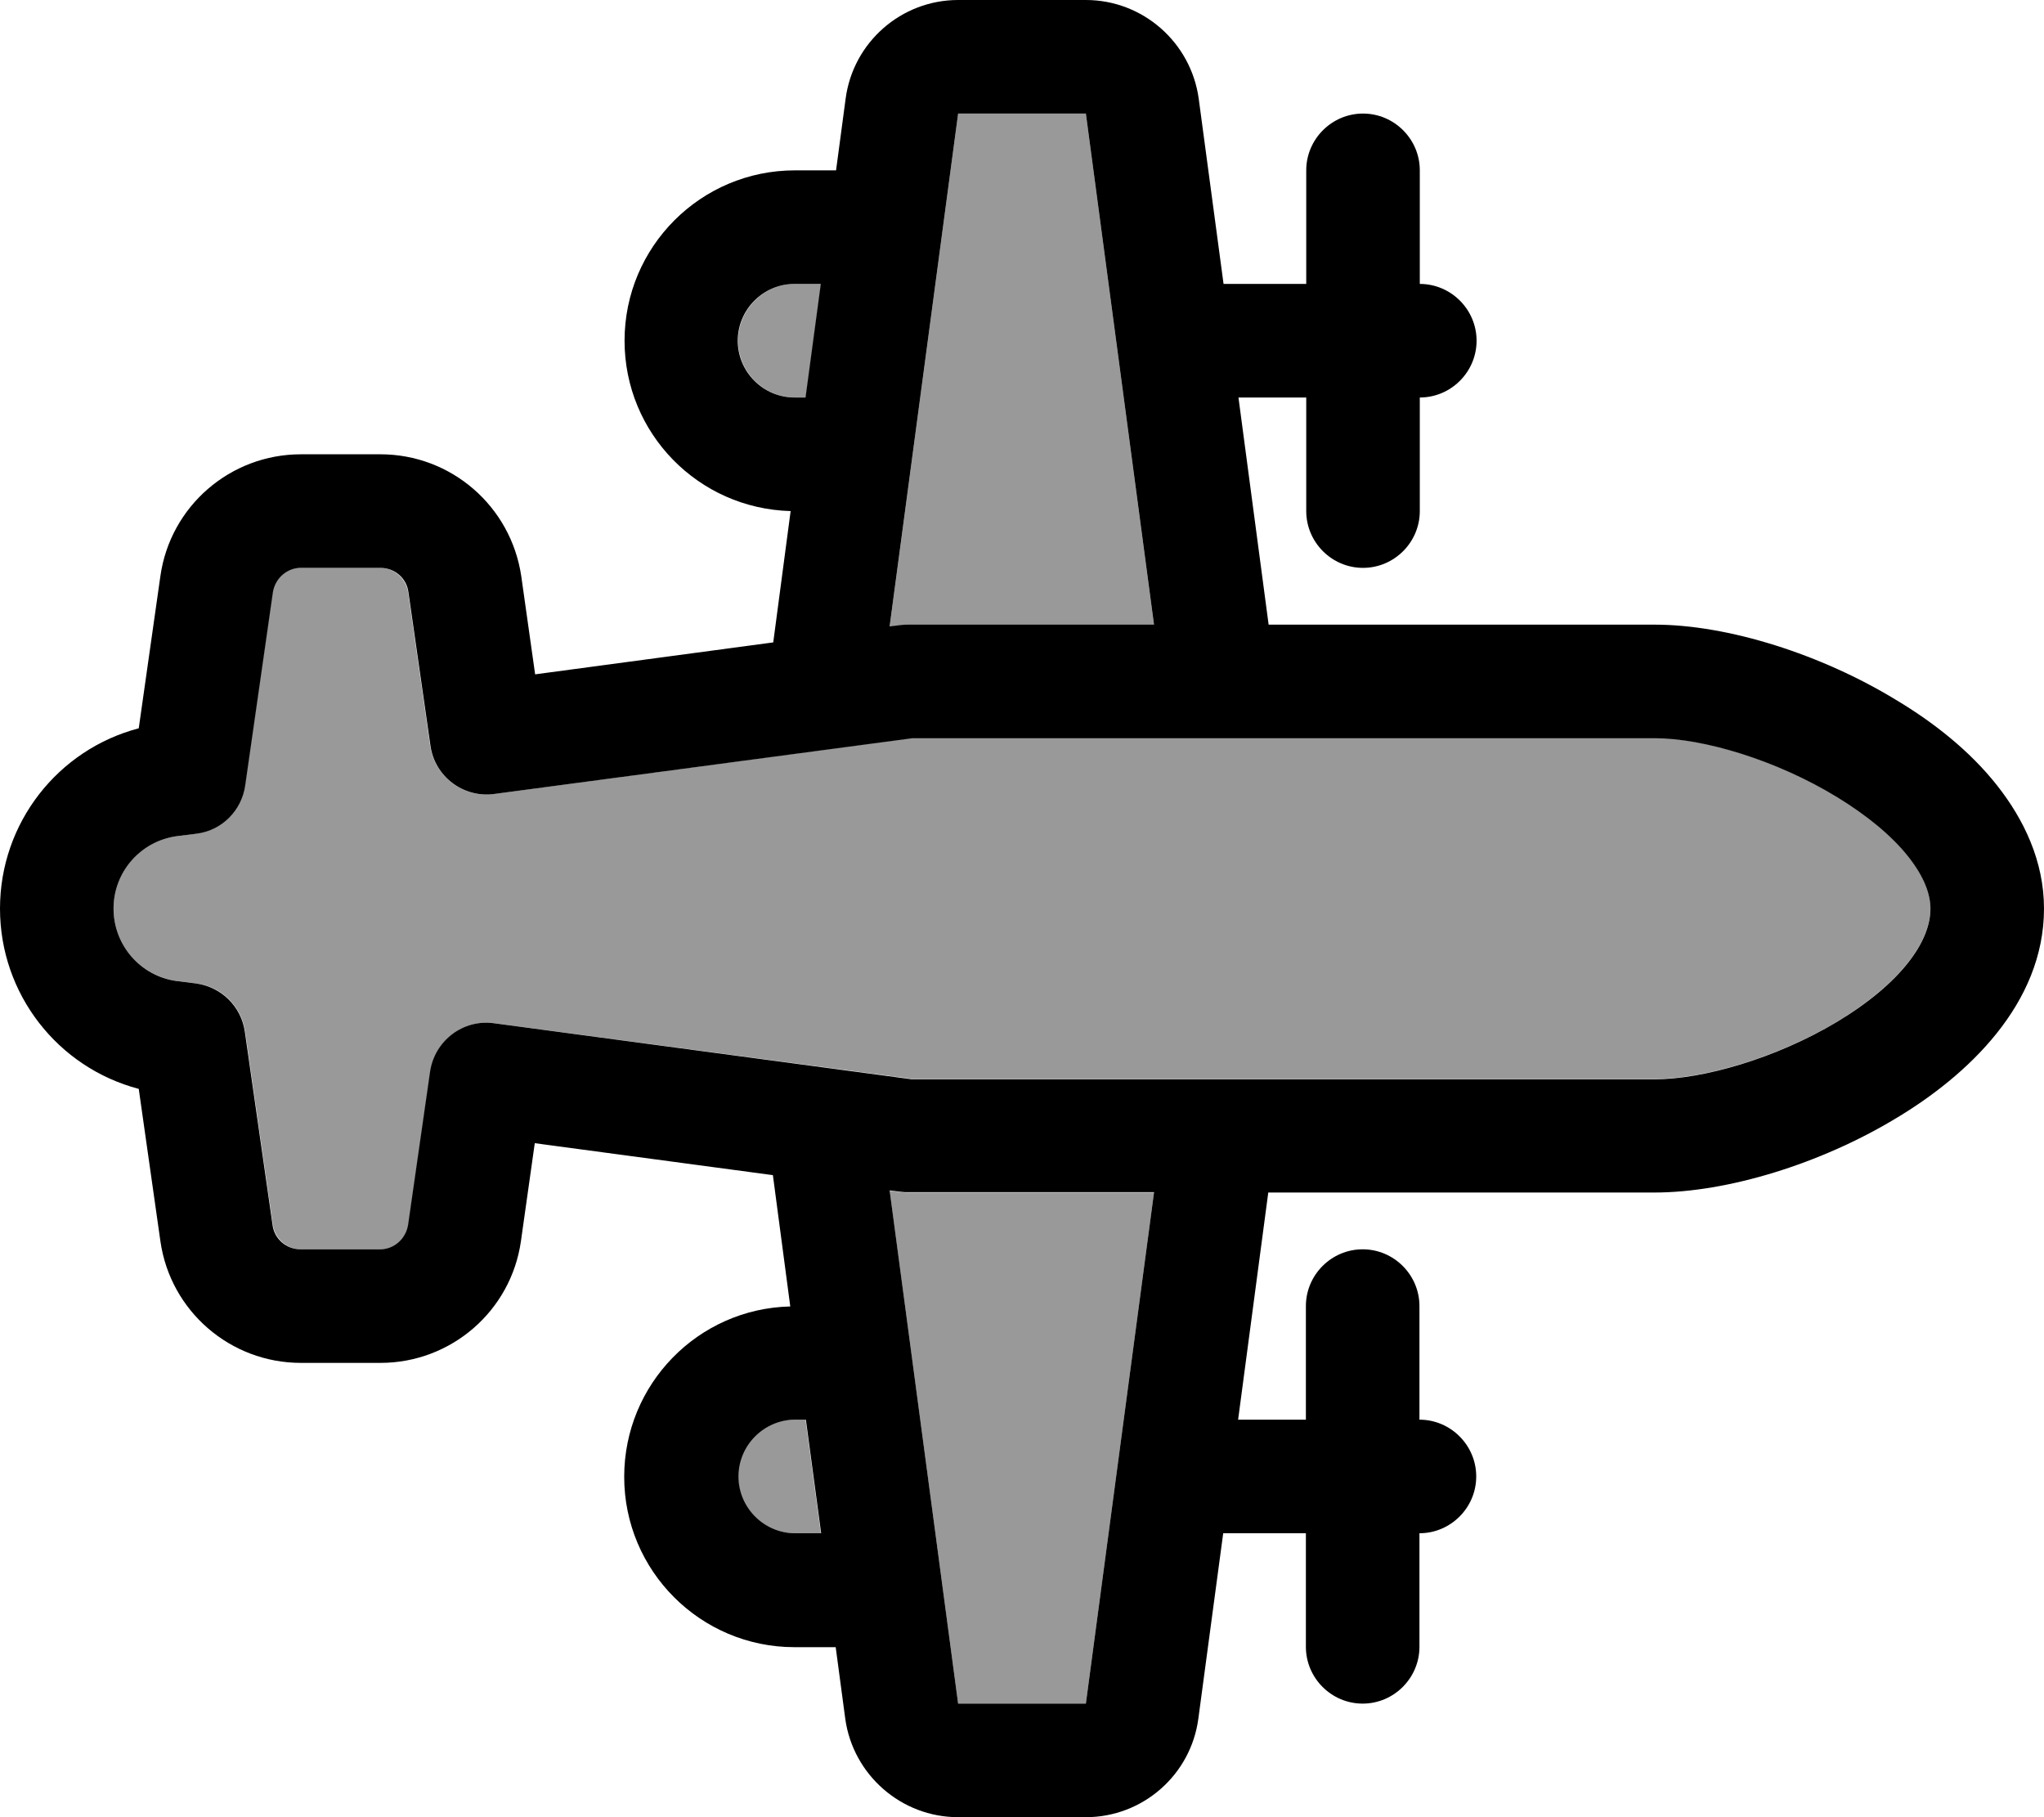
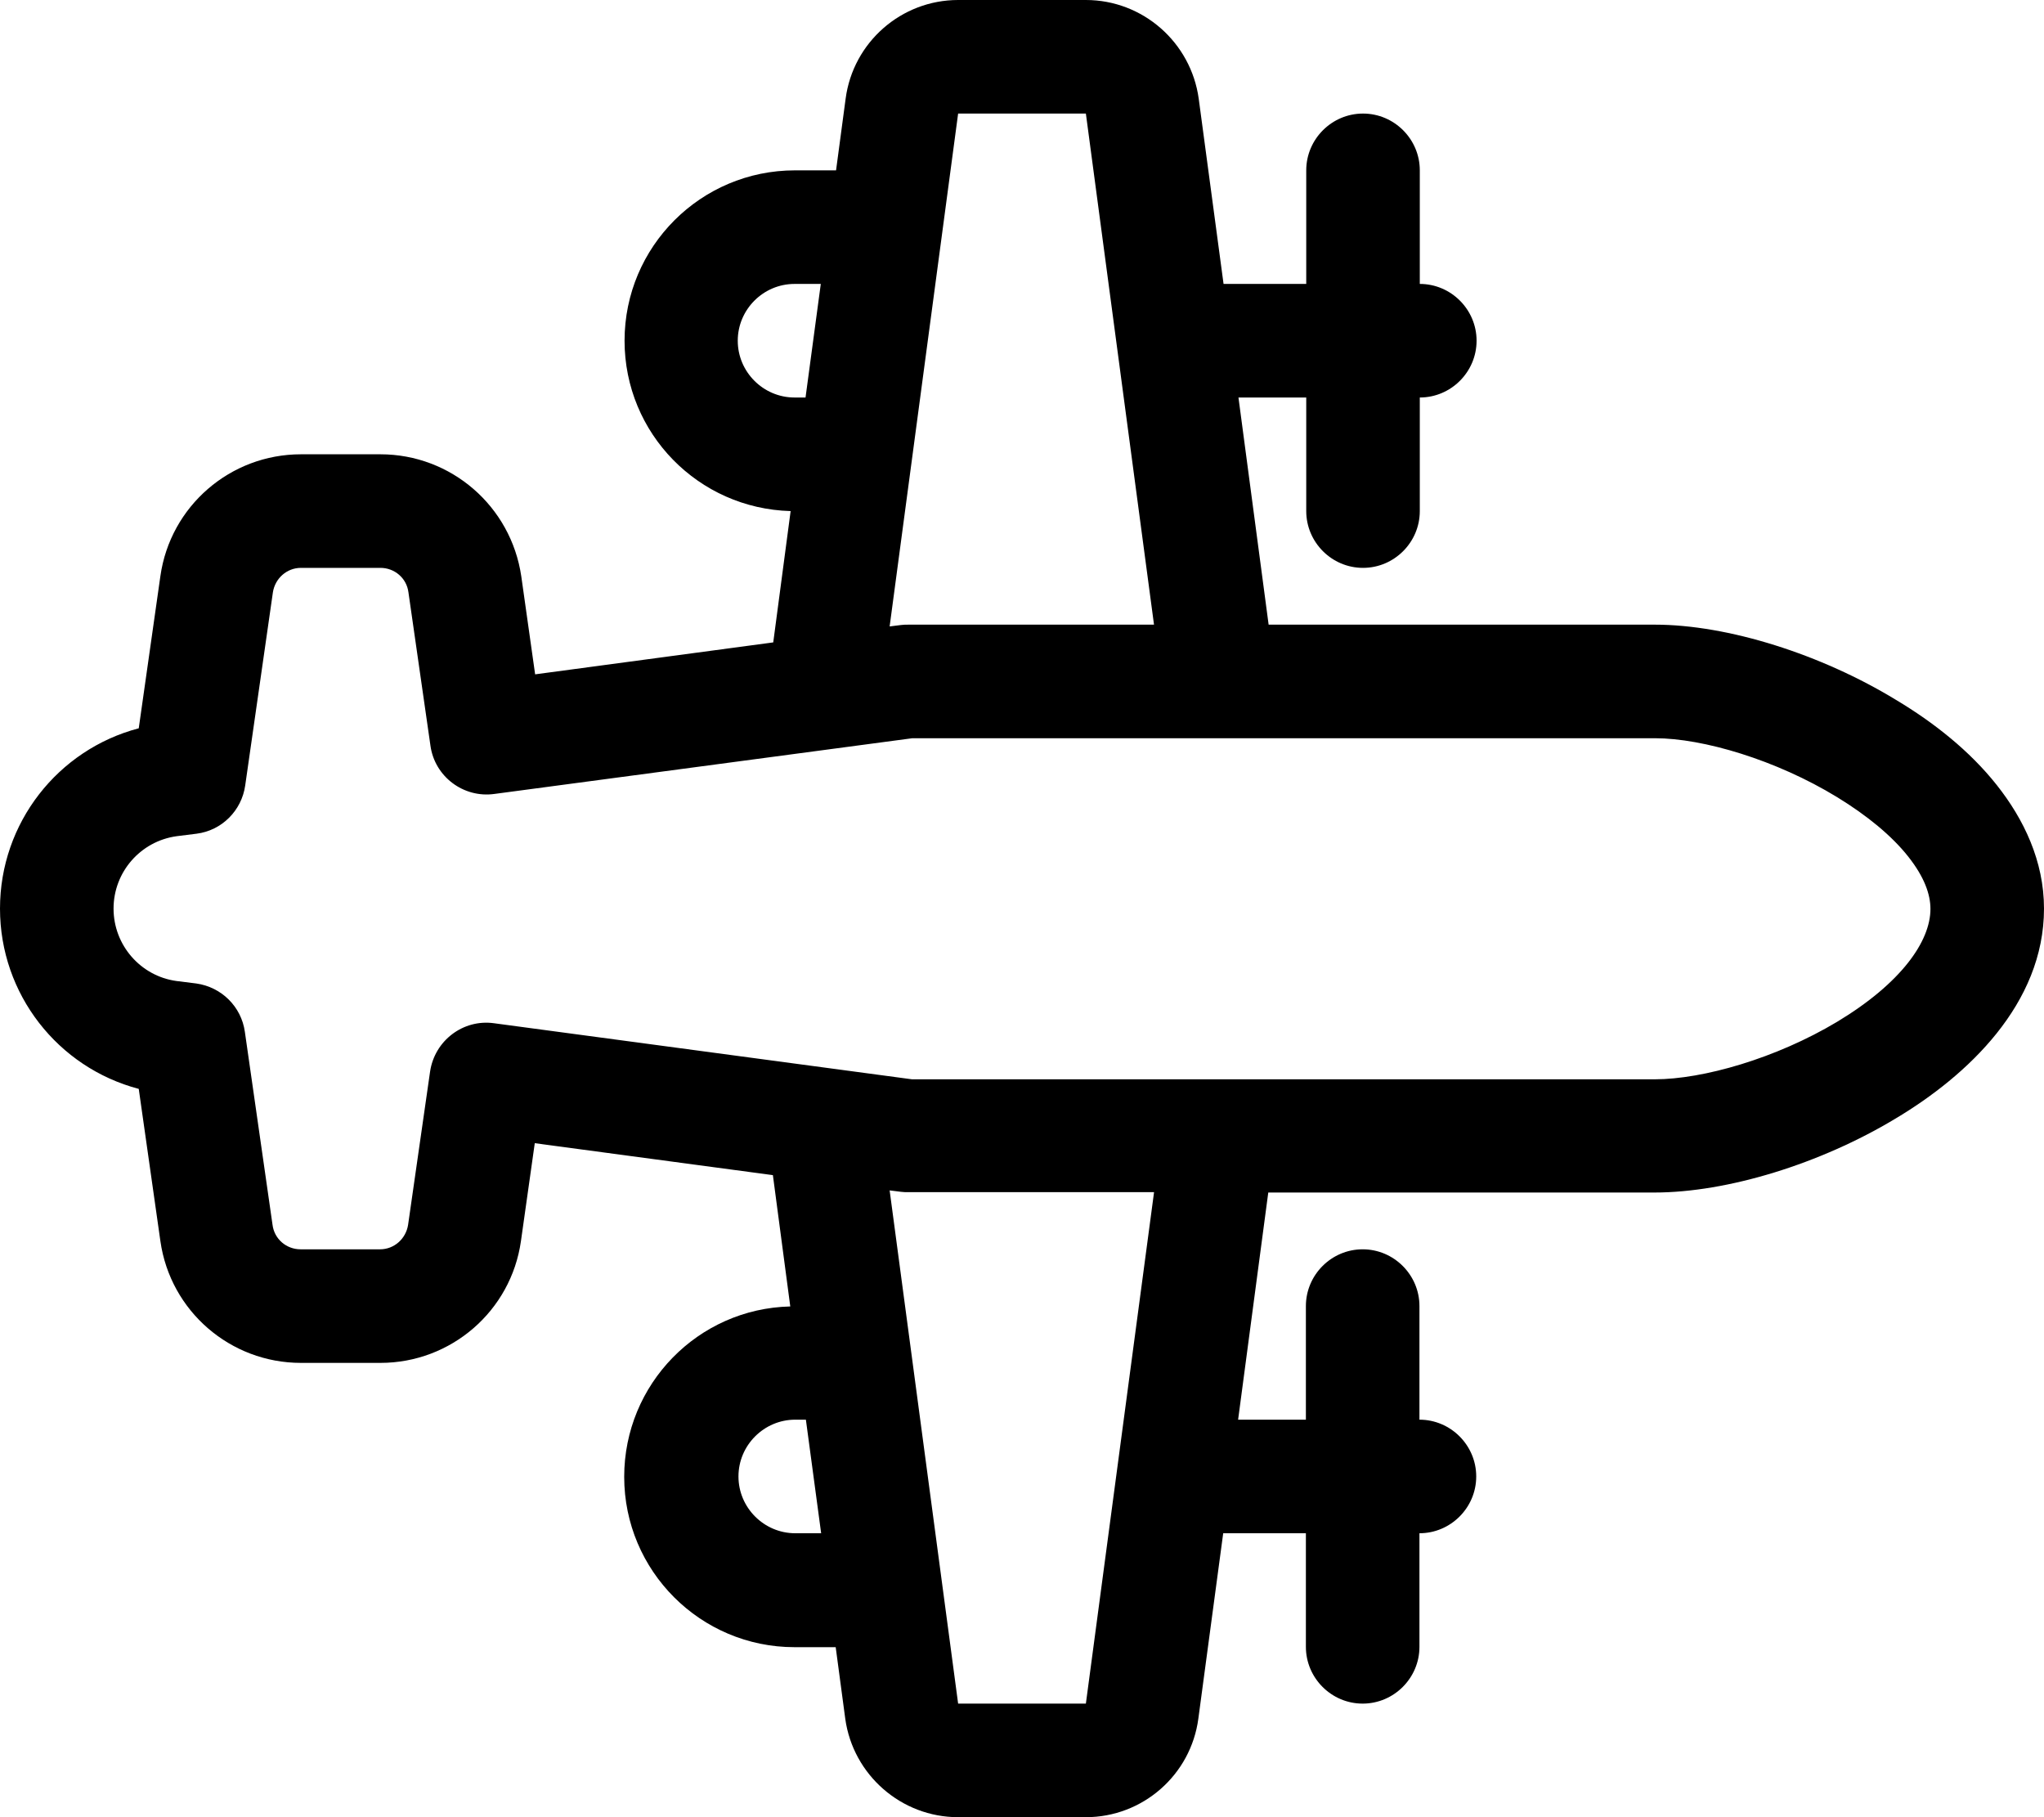
<svg xmlns="http://www.w3.org/2000/svg" viewBox="0 0 576 512">
  <defs>
    <style>.fa-secondary{opacity:.4}</style>
  </defs>
-   <path class="fa-secondary" d="M32 256c0 10.3 7.6 19 17.8 20.4l5.6 .7c7.1 .9 12.7 6.5 13.7 13.6l7.8 54.4c.6 3.9 3.9 6.9 7.9 6.9l22.4 0c4 0 7.4-2.9 7.9-6.9l6.2-43.2c1.2-8.7 9.3-14.8 18-13.6L257.1 304l209.3 0c13.6 0 34.2-5.9 51.4-16.2C535.8 276.9 544 265.1 544 256c0-4.1-1.7-9-6.3-14.8c-4.6-5.8-11.5-11.5-20-16.7c-17.3-10.5-37.9-16.6-51.3-16.6l-209.3 0L139.2 223.7c-8.7 1.2-16.7-4.9-18-13.6l-6.2-43.2c-.6-3.9-3.9-6.9-7.9-6.9l-22.4 0c-4 0-7.4 2.9-7.9 6.9l-7.8 54.4c-1 7.1-6.6 12.6-13.7 13.6l-5.6 .7C39.6 237 32 245.7 32 256zM208 96c0 8.8 7.2 16 16 16l3.1 0 4.3-32L224 80c-8.8 0-16 7.2-16 16zm0 320c0 8.8 7.2 16 16 16l7.3 0-4.3-32-3.1 0c-8.8 0-16 7.2-16 16zm42.7-239.4l3.2-.4c.7-.1 1.4-.1 2.1-.1l69.2 0L306 32l-36 0L250.7 176.6zm0 158.9L270 480l36 0 19.2-144L256 336c-.7 0-1.4 0-2.1-.1l-3.2-.4z" />
  <path class="fa-primary" d="M270 0c-16 0-29.6 11.9-31.7 27.8L235.6 48 224 48c-26.5 0-48 21.5-48 48c0 26.1 20.8 47.3 46.8 48l-4.9 37-67.1 9-3.9-27.6C144 142.6 127.1 128 107.2 128l-22.4 0c-19.9 0-36.8 14.6-39.6 34.3l-6.1 42.9C16.3 211.2 0 231.9 0 256s16.3 44.8 39.1 50.8l6.1 42.9C48 369.4 64.9 384 84.8 384l22.4 0c19.9 0 36.8-14.6 39.6-34.3l3.9-27.6 67.1 9 4.9 37c-26 .6-46.8 21.9-46.8 48c0 26.5 21.5 48 48 48l11.6 0 2.7 20.2C240.4 500.1 254 512 270 512l36 0c16 0 29.6-11.9 31.7-27.8l7-52.2 23.3 0 0 32c0 8.8 7.2 16 16 16s16-7.2 16-16l0-32c8.8 0 16-7.2 16-16s-7.2-16-16-16l0-32c0-8.8-7.2-16-16-16s-16 7.2-16 16l0 32-19.1 0 8.5-64 108.8 0c20.6 0 46.8-8.1 67.9-20.8C554.4 303.1 576 282.9 576 256c0-13.4-5.7-25.2-13.3-34.8s-17.7-17.6-28.4-24c-21-12.8-47.3-21.2-68-21.2l-108.8 0-8.5-64 19.1 0 0 32c0 8.8 7.2 16 16 16s16-7.2 16-16l0-32c8.8 0 16-7.2 16-16s-7.2-16-16-16l0-32c0-8.8-7.2-16-16-16s-16 7.2-16 16l0 32-23.3 0-7-52.2C335.6 11.9 322 0 306 0L270 0zM224 400l3.1 0 4.3 32-7.3 0c-8.8 0-16-7.2-16-16s7.2-16 16-16zm0-320l7.3 0-4.3 32-3.1 0c-8.8 0-16-7.2-16-16s7.2-16 16-16zm101.2 96L256 176c-.7 0-1.4 0-2.1 .1l-3.2 .4L270 32l36 0 19.2 144zm0 160L306 480l-36 0L250.7 335.4l3.2 .4c.7 .1 1.4 .1 2.1 .1l69.2 0zM76.9 166.9c.6-3.9 3.9-6.9 7.9-6.9l22.4 0c4 0 7.4 2.9 7.9 6.9l6.2 43.2c1.2 8.7 9.3 14.8 18 13.6L257.1 208l209.3 0c13.5 0 34.1 6.1 51.3 16.6c8.5 5.2 15.4 10.9 20 16.7c4.6 5.8 6.3 10.7 6.3 14.8c0 9.1-8.2 20.9-26.3 31.8c-17.2 10.3-37.8 16.2-51.4 16.2l-209.3 0L139.2 288.3c-8.7-1.2-16.7 4.9-18 13.6l-6.2 43.2c-.6 3.9-3.9 6.9-7.9 6.9l-22.4 0c-4 0-7.4-2.9-7.9-6.9l-7.8-54.4c-1-7.1-6.6-12.6-13.7-13.6l-5.6-.7C39.6 275 32 266.3 32 256s7.6-19 17.8-20.4l5.6-.7c7.1-.9 12.7-6.5 13.7-13.6l7.8-54.4z" />
</svg>